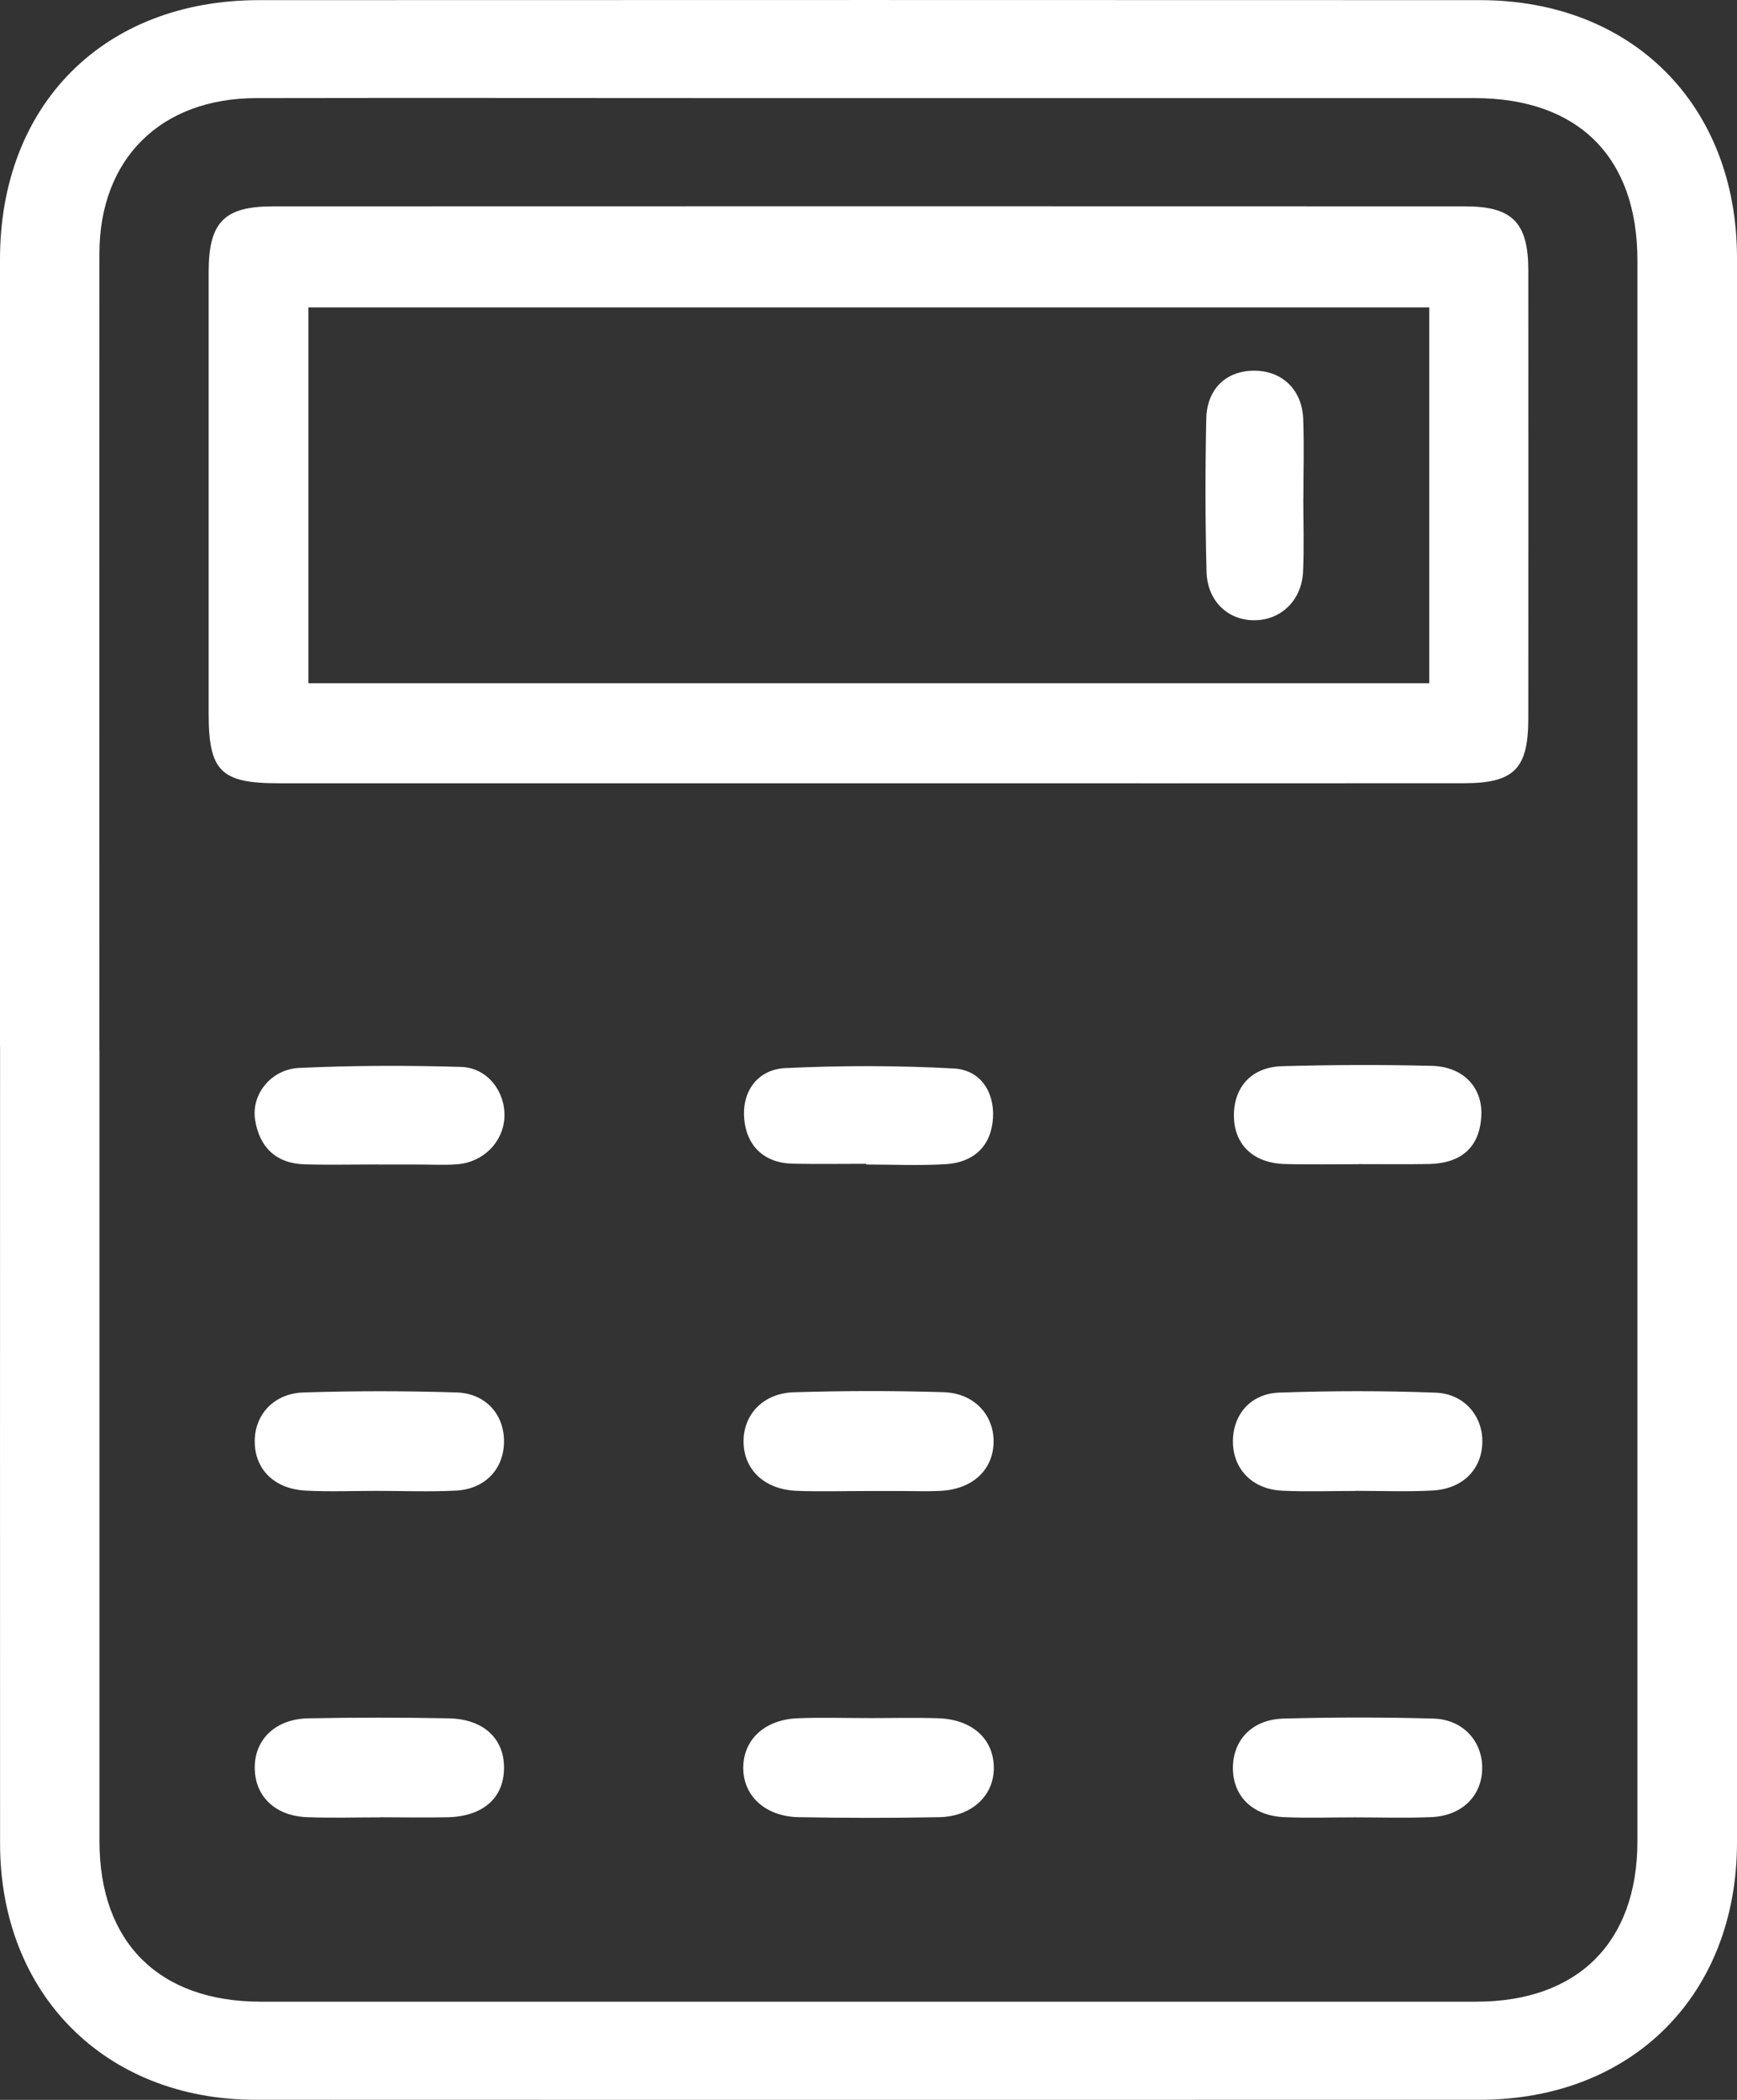
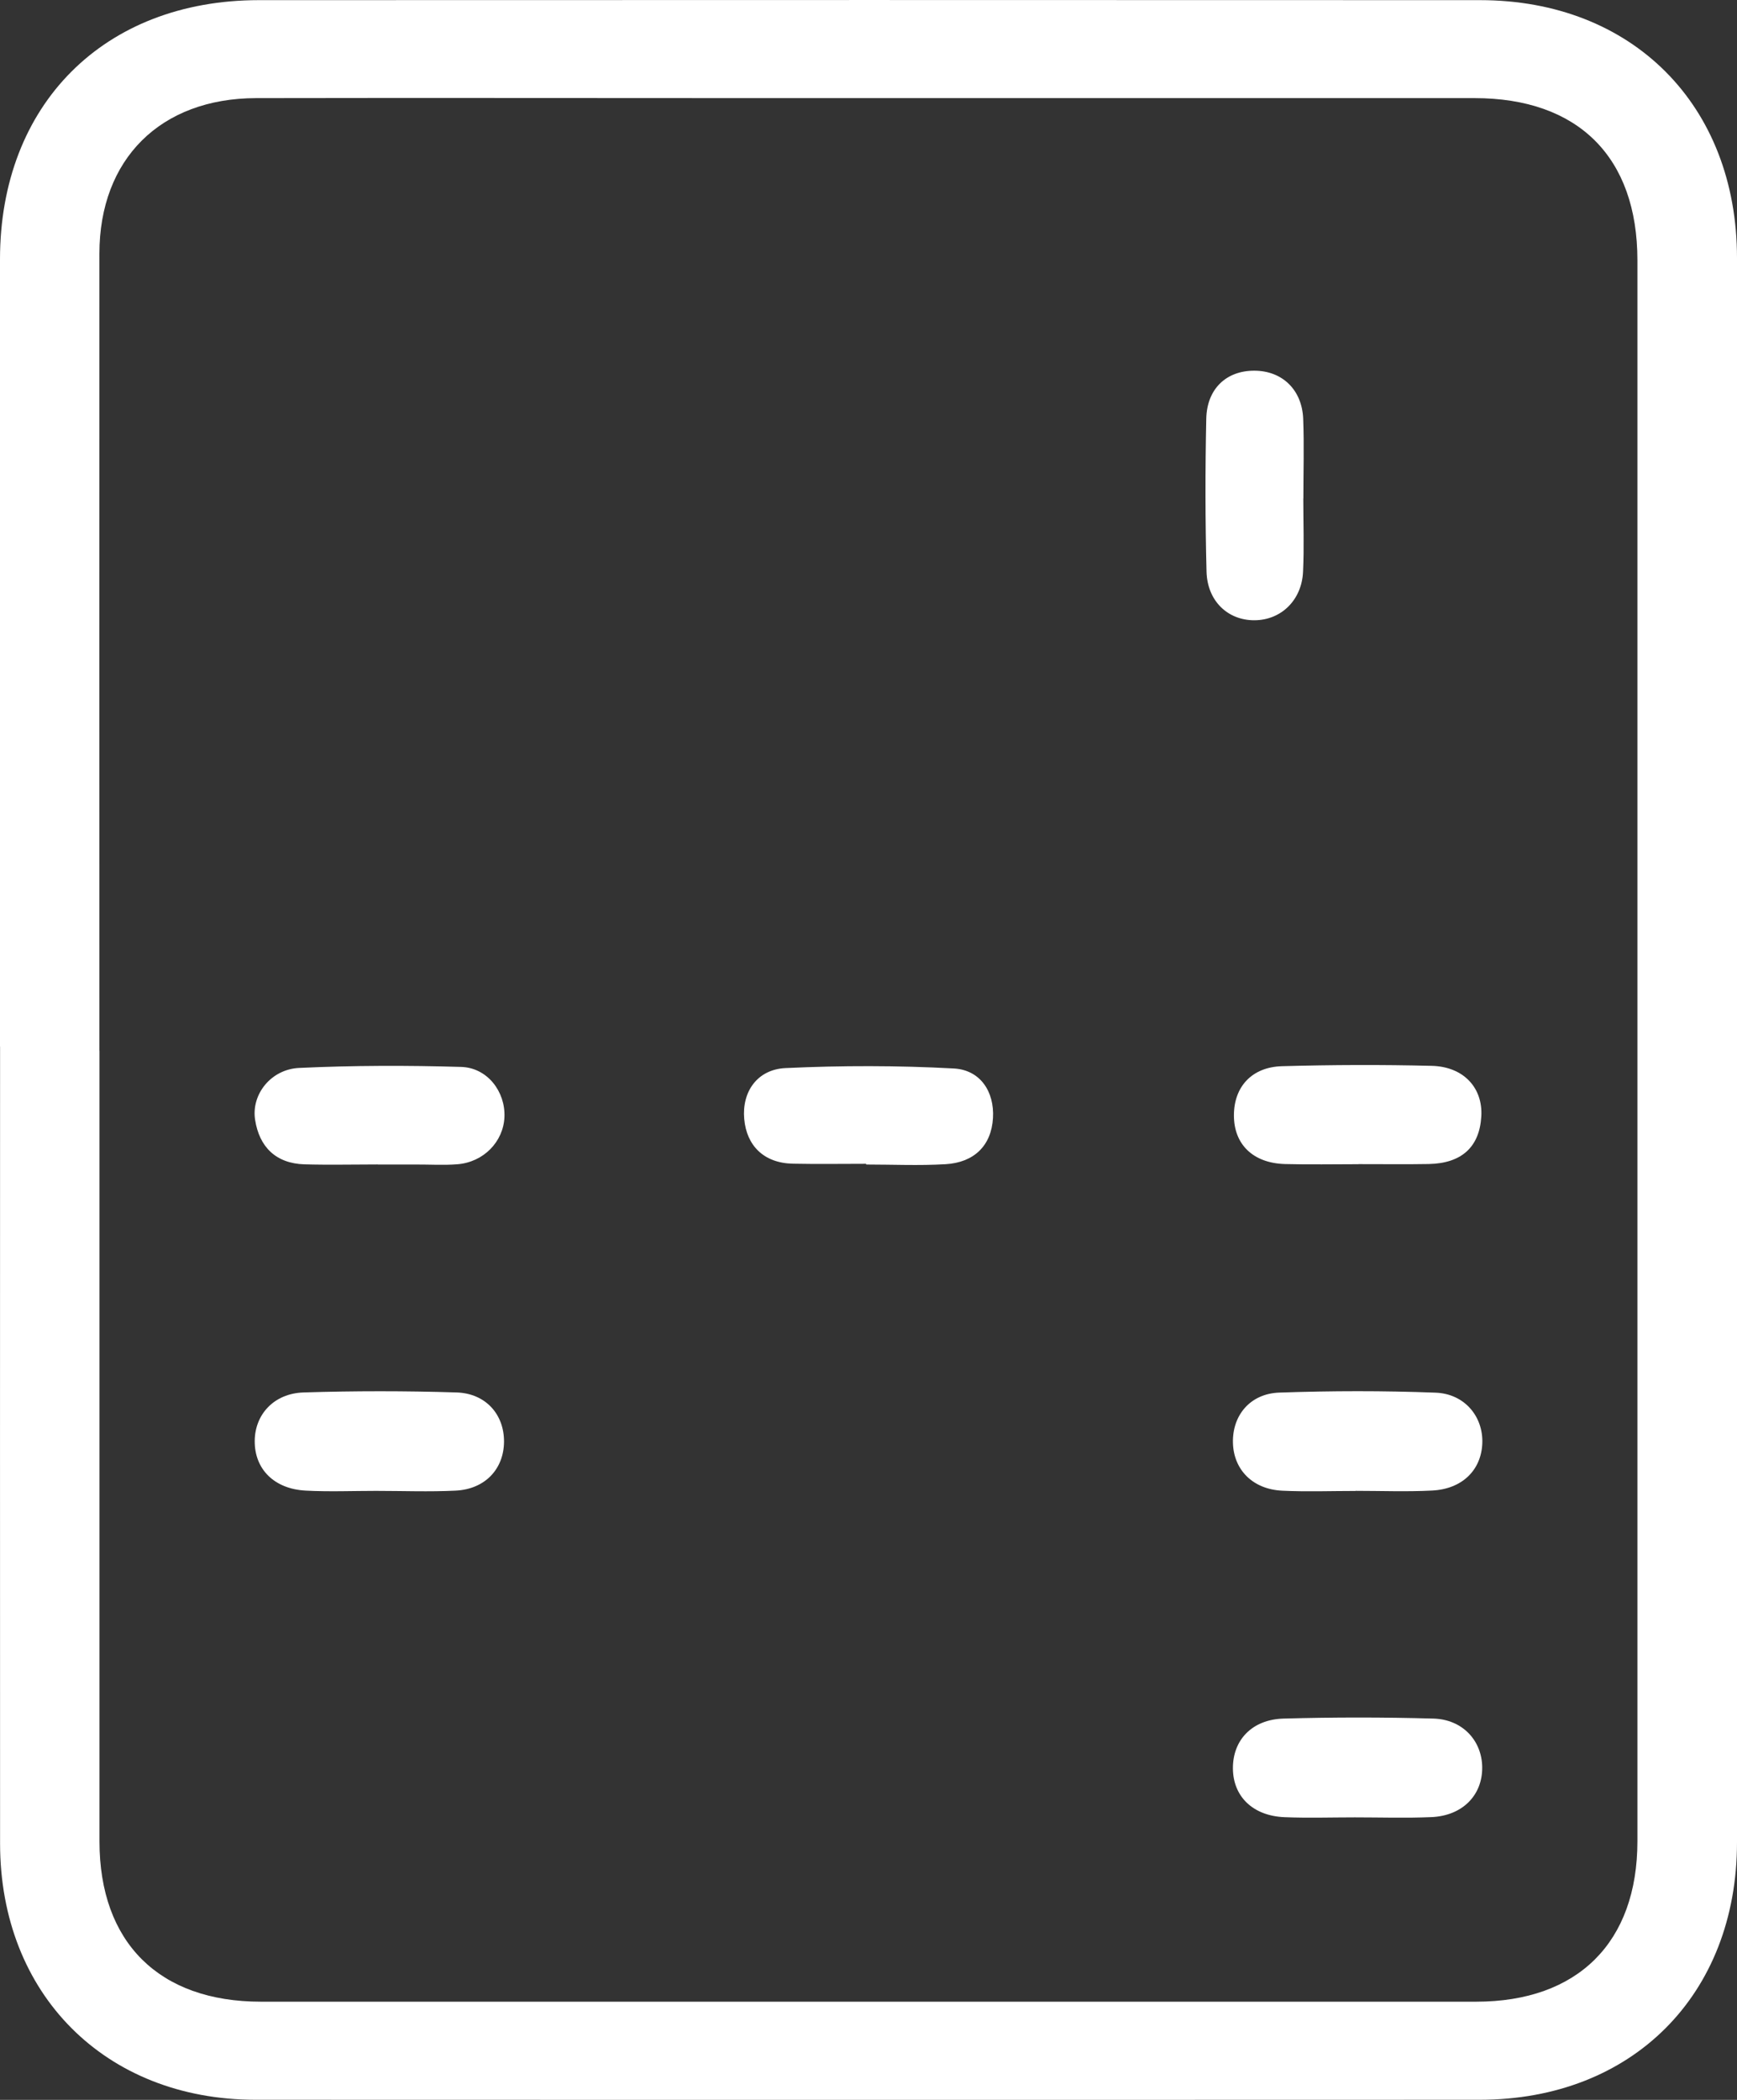
<svg xmlns="http://www.w3.org/2000/svg" width="48" height="58" viewBox="0 0 48 58" fill="none">
  <rect x="0" y="0" width="48" height="58" fill="#333333" stroke="none" />
  <g clip-path="url(#clip0_7141_20750)">
    <path d="M0 28.907C0 21.657 0 14.408 0 7.159C0.002 2.885 2.876 0.006 7.152 0.004C18.402 0 29.652 -0.001 40.902 0.004C45.111 0.006 47.998 2.907 48 7.122C48.002 21.71 48.002 36.297 48 50.886C48 55.096 45.106 57.995 40.894 57.997C29.613 58.002 18.333 58.002 7.055 57.997C2.906 57.993 0.004 55.076 0.002 50.921C-0.002 43.583 0.002 36.244 0.002 28.907H0ZM2.749 29.021C2.749 36.301 2.749 43.58 2.749 50.859C2.749 53.654 4.398 55.288 7.209 55.288C18.402 55.288 29.596 55.288 40.791 55.288C43.6 55.288 45.248 53.651 45.248 50.855C45.248 36.301 45.248 21.744 45.248 7.189C45.248 4.336 43.609 2.71 40.747 2.71C34.12 2.71 27.49 2.71 20.863 2.71C16.267 2.71 11.672 2.701 7.076 2.71C4.434 2.716 2.749 4.393 2.747 7.004C2.744 14.343 2.747 21.682 2.747 29.021H2.749Z" fill="white" />
-     <path d="M24.025 21.634C18.577 21.634 13.128 21.634 7.682 21.634C6.101 21.634 5.766 21.293 5.766 19.713C5.766 15.647 5.766 11.58 5.766 7.513C5.766 6.142 6.19 5.7 7.54 5.7C18.525 5.696 29.508 5.696 40.493 5.7C41.794 5.7 42.231 6.153 42.233 7.46C42.236 11.585 42.234 15.71 42.233 19.837C42.233 21.233 41.846 21.631 40.458 21.633C34.981 21.638 29.503 21.634 24.027 21.634H24.025ZM8.522 8.49V18.871H39.495V8.49H8.522Z" fill="white" />
-     <path d="M10.515 50.197C9.84 50.197 9.164 50.217 8.489 50.192C7.616 50.16 7.057 49.63 7.04 48.858C7.02 48.057 7.603 47.479 8.519 47.461C9.81 47.436 11.104 47.436 12.394 47.461C13.384 47.48 13.959 48.043 13.927 48.89C13.898 49.686 13.32 50.175 12.362 50.194C11.745 50.206 11.13 50.196 10.513 50.194L10.515 50.197Z" fill="white" />
    <path d="M37.44 50.197C36.794 50.197 36.148 50.218 35.502 50.192C34.625 50.158 34.076 49.624 34.07 48.847C34.065 48.064 34.595 47.492 35.472 47.468C36.851 47.429 38.232 47.429 39.611 47.468C40.417 47.491 40.952 48.078 40.959 48.814C40.966 49.587 40.413 50.153 39.554 50.19C38.85 50.22 38.145 50.197 37.441 50.197H37.44Z" fill="white" />
    <path d="M10.391 41.179C9.746 41.179 9.097 41.206 8.453 41.172C7.577 41.128 7.034 40.58 7.039 39.801C7.043 39.069 7.568 38.487 8.39 38.46C9.797 38.416 11.209 38.416 12.616 38.46C13.431 38.487 13.935 39.076 13.928 39.828C13.919 40.58 13.401 41.132 12.592 41.172C11.86 41.208 11.124 41.179 10.389 41.179H10.391Z" fill="white" />
    <path d="M37.462 41.181C36.786 41.181 36.109 41.206 35.436 41.174C34.623 41.137 34.092 40.601 34.071 39.856C34.05 39.097 34.543 38.492 35.354 38.464C36.792 38.414 38.232 38.411 39.669 38.466C40.476 38.496 40.988 39.129 40.962 39.861C40.935 40.603 40.408 41.128 39.574 41.17C38.87 41.206 38.165 41.178 37.46 41.178V41.181H37.462Z" fill="white" />
-     <path d="M23.99 47.455C24.635 47.455 25.282 47.438 25.927 47.459C26.864 47.491 27.453 48.025 27.463 48.816C27.474 49.589 26.861 50.174 25.952 50.192C24.66 50.217 23.367 50.215 22.075 50.192C21.156 50.176 20.543 49.612 20.539 48.84C20.535 48.051 21.128 47.494 22.052 47.459C22.698 47.434 23.345 47.454 23.99 47.454V47.455Z" fill="white" />
-     <path d="M23.956 41.183C23.311 41.183 22.664 41.202 22.02 41.178C21.142 41.144 20.571 40.615 20.548 39.856C20.525 39.09 21.073 38.482 21.937 38.455C23.314 38.413 24.695 38.411 26.074 38.453C26.931 38.48 27.481 39.096 27.456 39.86C27.431 40.618 26.86 41.137 25.982 41.179C25.63 41.197 25.278 41.183 24.926 41.183C24.603 41.183 24.281 41.183 23.958 41.183H23.956Z" fill="white" />
    <path d="M10.438 32.163C9.762 32.163 9.089 32.179 8.413 32.16C7.623 32.135 7.165 31.679 7.049 30.927C6.941 30.228 7.487 29.533 8.267 29.497C9.757 29.427 11.252 29.425 12.743 29.469C13.469 29.49 13.968 30.152 13.94 30.852C13.911 31.535 13.363 32.101 12.637 32.158C12.258 32.188 11.875 32.163 11.493 32.165C11.141 32.165 10.789 32.165 10.438 32.165V32.163Z" fill="white" />
    <path d="M23.935 32.145C23.259 32.145 22.586 32.156 21.911 32.142C21.108 32.126 20.631 31.643 20.566 30.907C20.498 30.154 20.928 29.536 21.709 29.501C23.256 29.428 24.81 29.428 26.355 29.512C27.088 29.55 27.481 30.15 27.44 30.877C27.396 31.654 26.906 32.11 26.13 32.156C25.4 32.199 24.667 32.165 23.935 32.165C23.935 32.158 23.935 32.153 23.935 32.145Z" fill="white" />
    <path d="M37.543 32.156C36.868 32.156 36.191 32.17 35.515 32.152C34.63 32.129 34.096 31.611 34.098 30.804C34.099 30.021 34.589 29.474 35.423 29.449C36.802 29.41 38.183 29.405 39.562 29.439C40.447 29.46 40.98 30.049 40.934 30.834C40.886 31.678 40.393 32.133 39.482 32.151C38.835 32.163 38.19 32.152 37.543 32.154V32.156Z" fill="white" />
    <path d="M36.015 13.768C36.015 14.442 36.04 15.117 36.008 15.791C35.973 16.581 35.398 17.129 34.666 17.132C33.933 17.136 33.362 16.604 33.341 15.788C33.305 14.382 33.304 12.972 33.334 11.566C33.351 10.732 33.898 10.233 34.668 10.239C35.43 10.242 35.98 10.762 36.012 11.567C36.04 12.3 36.017 13.034 36.017 13.768H36.012H36.015Z" fill="white" />
  </g>
  <defs>
    <clipPath id="clip0_7141_20750">
      <rect width="48" height="58" fill="white" />
    </clipPath>
  </defs>
</svg>